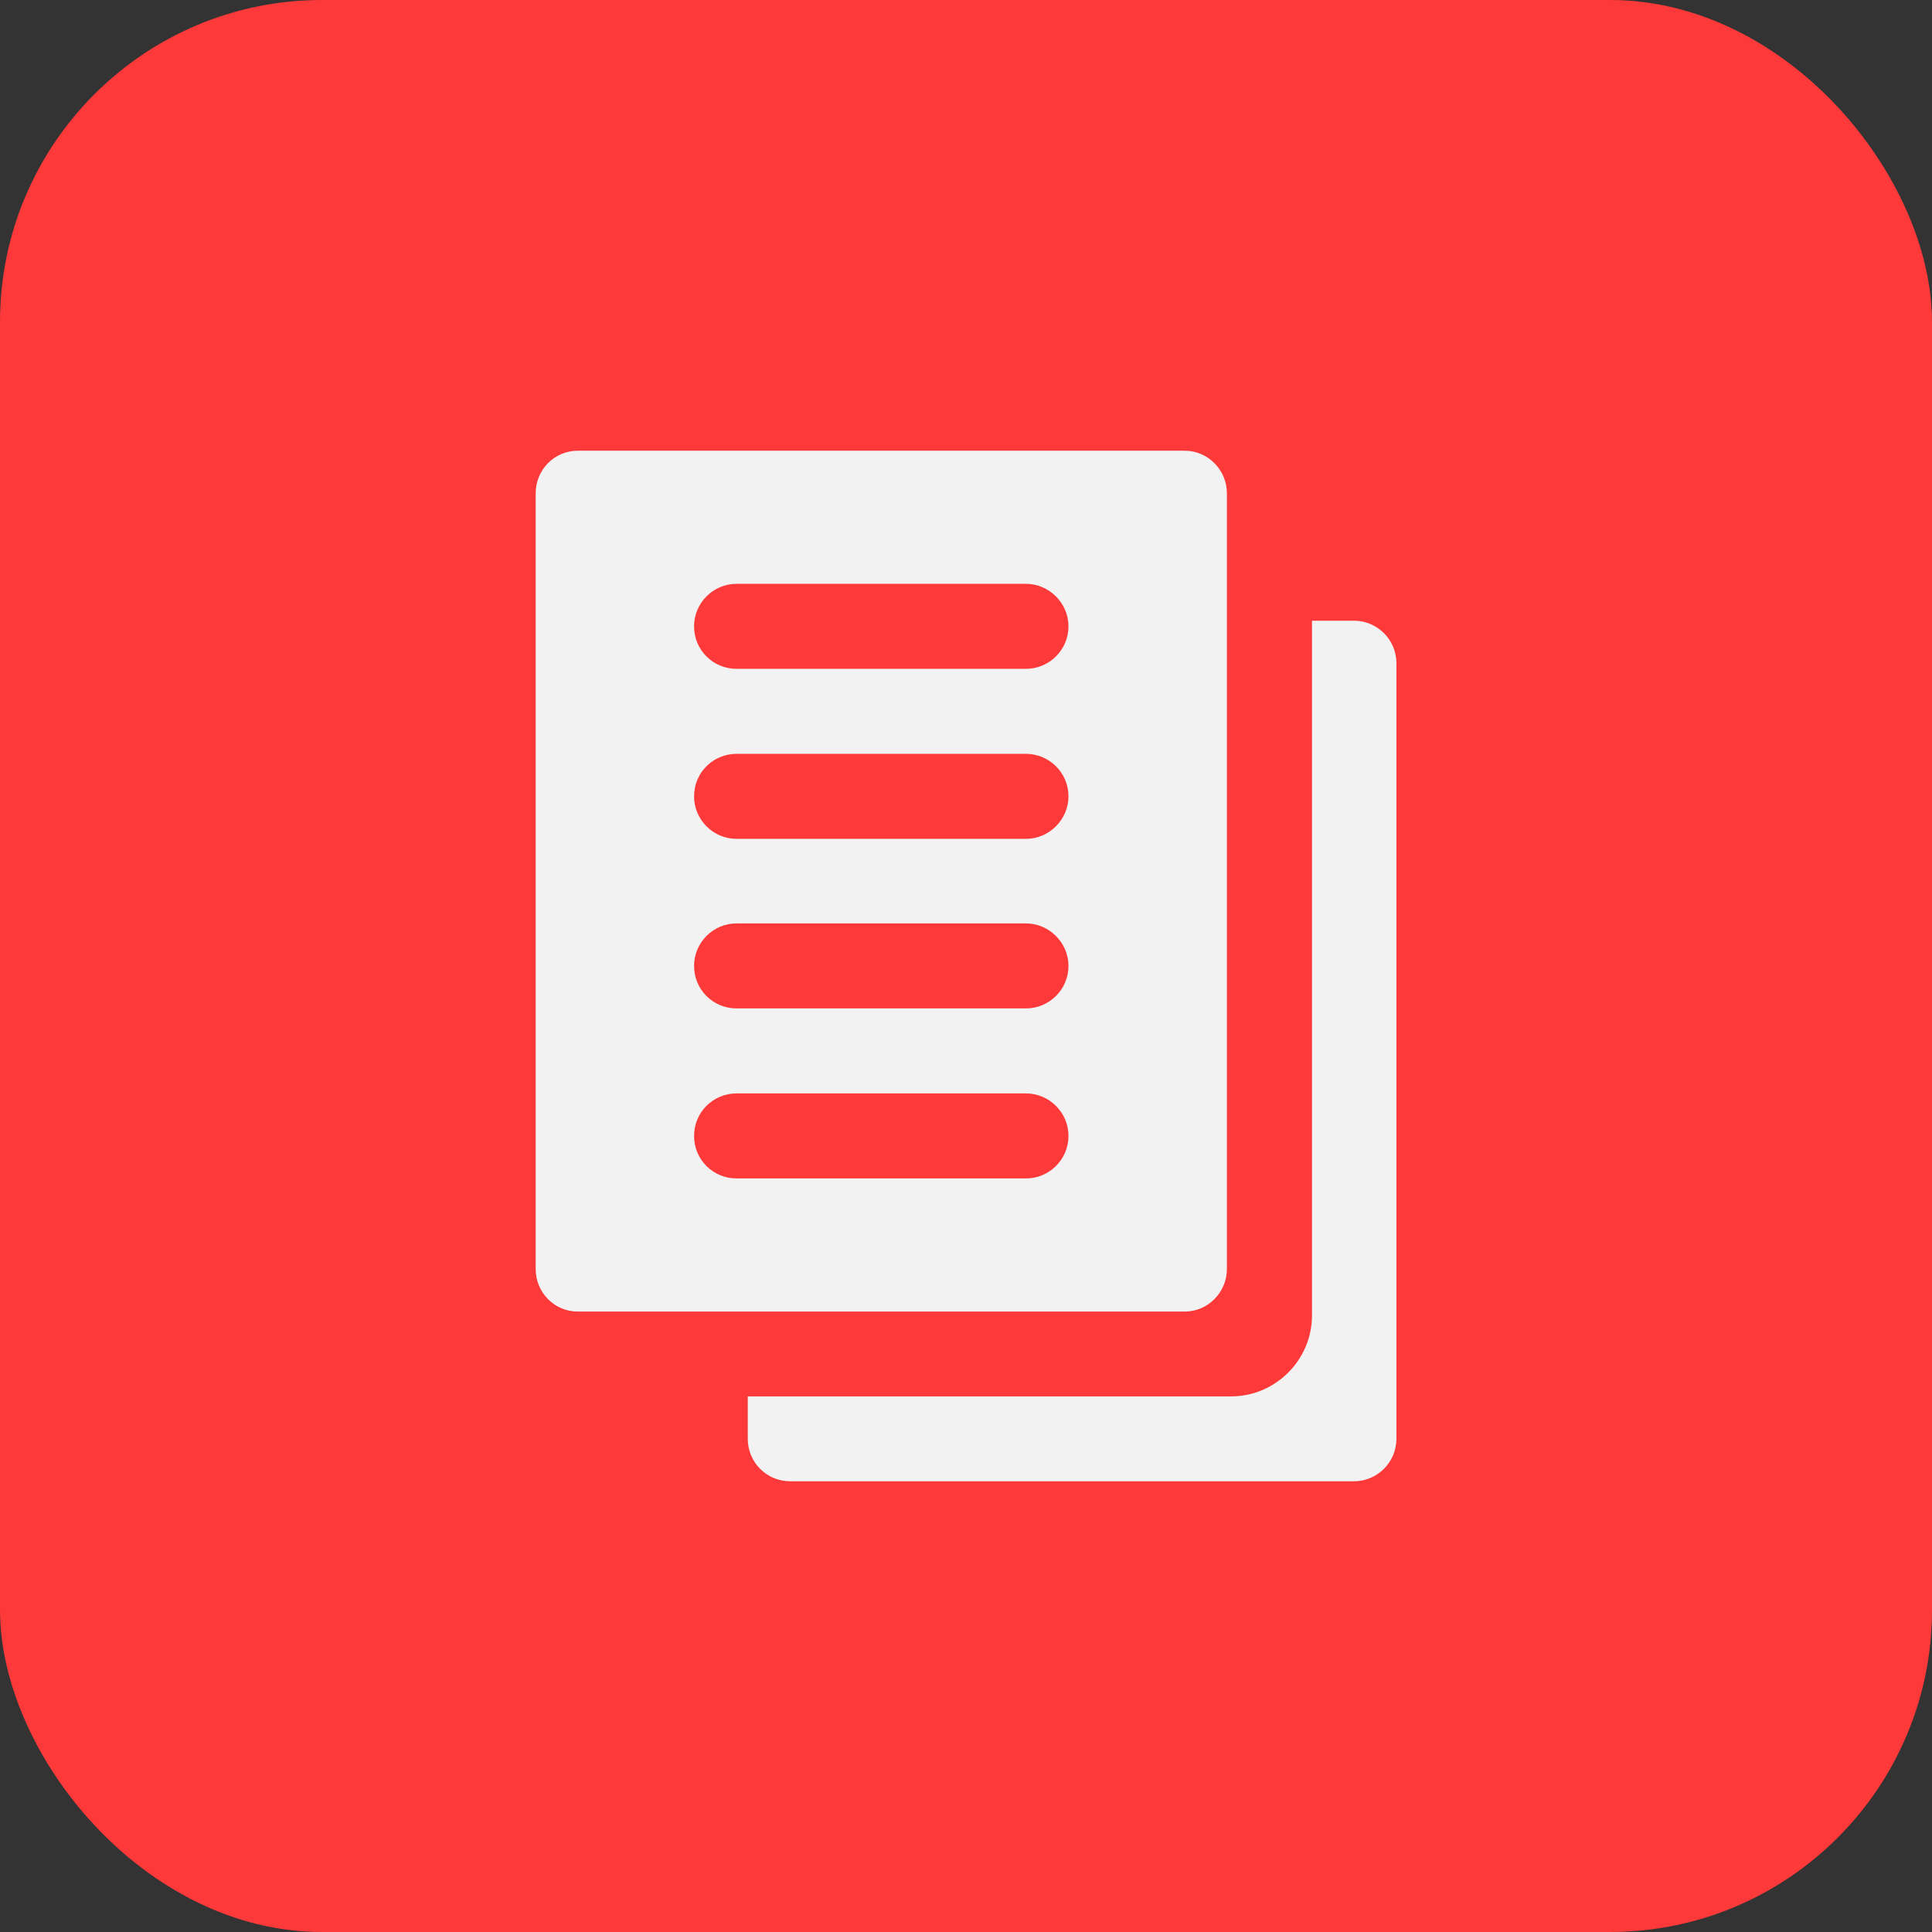
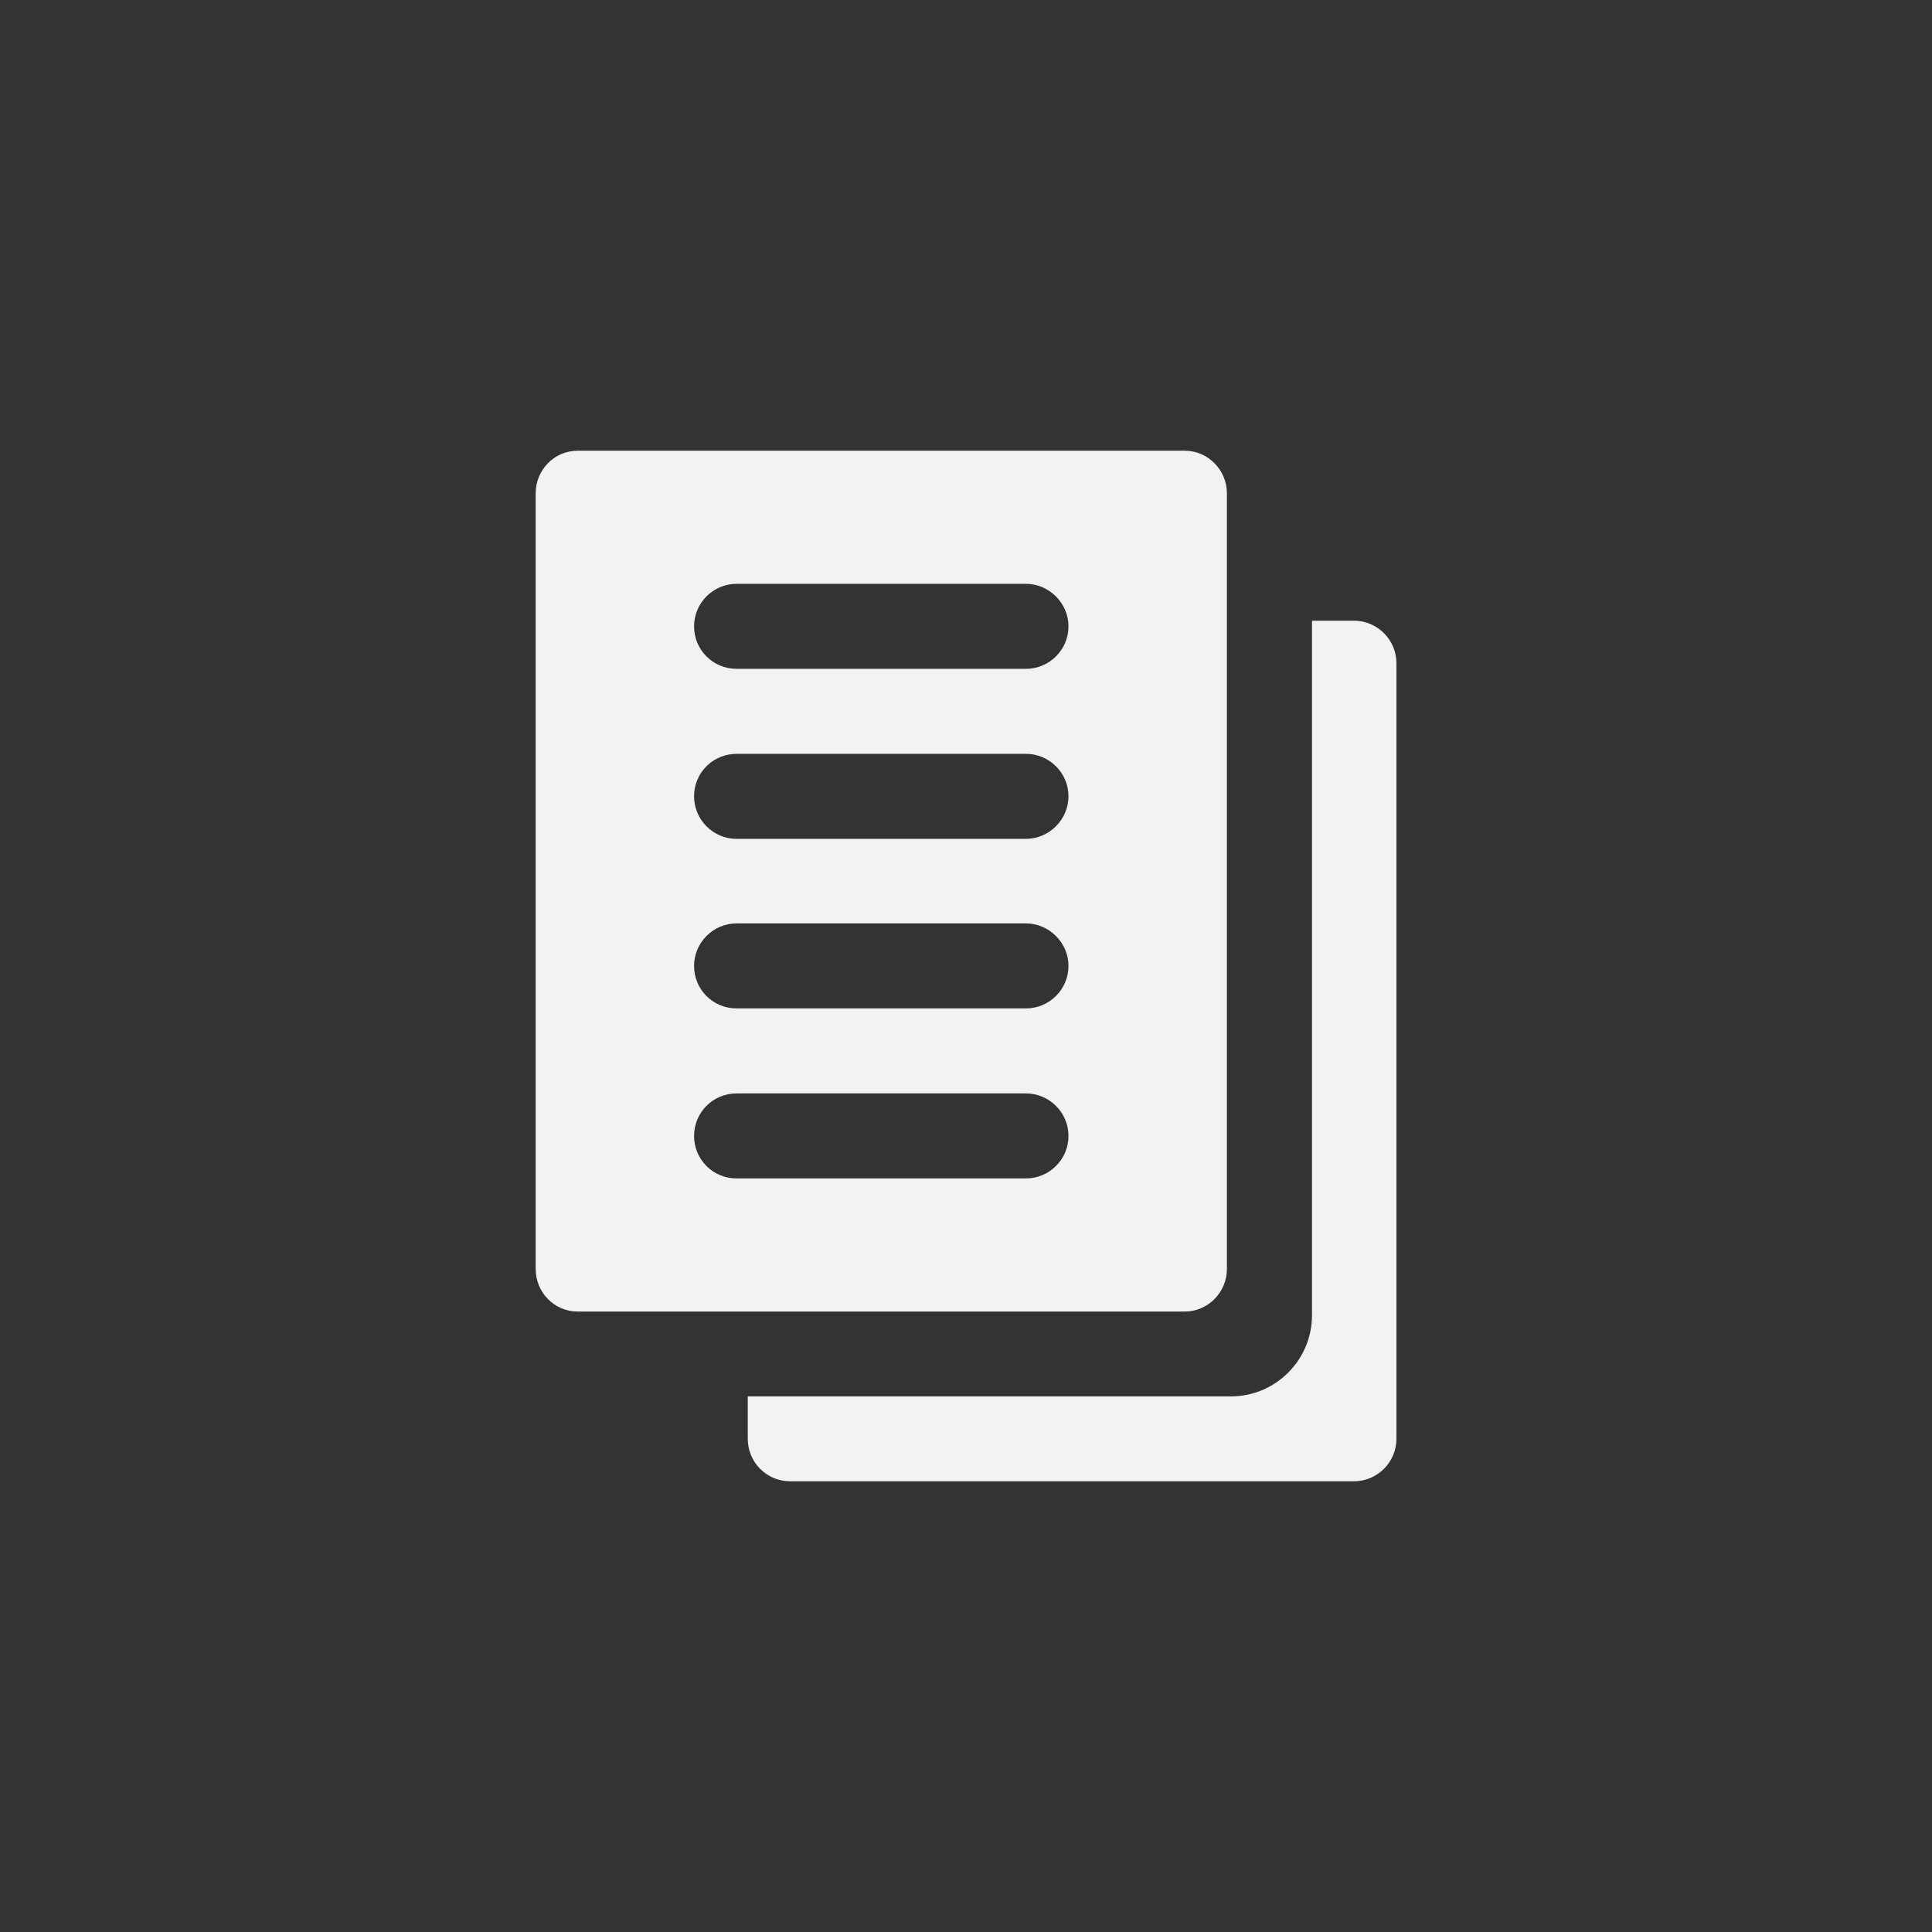
<svg xmlns="http://www.w3.org/2000/svg" width="48" height="48" viewBox="0 0 48 48" fill="none">
  <rect x="0" y="0" width="48" height="48" fill="#333333" stroke="none" />
-   <rect width="48" height="48" rx="8" fill="#FD3939" />
  <path d="M29.437 11.198H14.354C13.767 11.198 13.309 11.678 13.309 12.254V31.529C13.309 32.105 13.767 32.585 14.354 32.585H29.437C30.012 32.585 30.482 32.105 30.482 31.529V12.254C30.482 11.678 30.012 11.198 29.437 11.198ZM25.49 29.278H18.3C17.714 29.278 17.244 28.809 17.244 28.222C17.244 27.636 17.714 27.166 18.3 27.166H25.49C26.066 27.166 26.546 27.636 26.546 28.222C26.546 28.809 26.066 29.278 25.49 29.278ZM25.49 25.054H18.3C17.714 25.054 17.244 24.585 17.244 23.998C17.244 23.422 17.714 22.942 18.3 22.942H25.49C26.066 22.942 26.546 23.422 26.546 23.998C26.546 24.585 26.066 25.054 25.49 25.054ZM25.49 20.841H18.3C17.714 20.841 17.244 20.361 17.244 19.785C17.244 19.198 17.714 18.729 18.3 18.729H25.49C26.066 18.729 26.546 19.198 26.546 19.785C26.546 20.361 26.066 20.841 25.49 20.841ZM25.49 16.617H18.3C17.714 16.617 17.244 16.148 17.244 15.561C17.244 14.985 17.714 14.505 18.3 14.505H25.49C26.066 14.505 26.546 14.985 26.546 15.561C26.546 16.148 26.066 16.617 25.49 16.617Z" fill="#F2F2F2" />
  <path d="M34.694 16.476V35.747C34.694 36.328 34.219 36.802 33.639 36.802H19.633C19.042 36.802 18.578 36.327 18.578 35.747V34.693H30.584C31.691 34.693 32.596 33.787 32.596 32.681V15.421H33.639C34.219 15.421 34.694 15.896 34.694 16.476Z" fill="#F2F2F2" />
</svg>